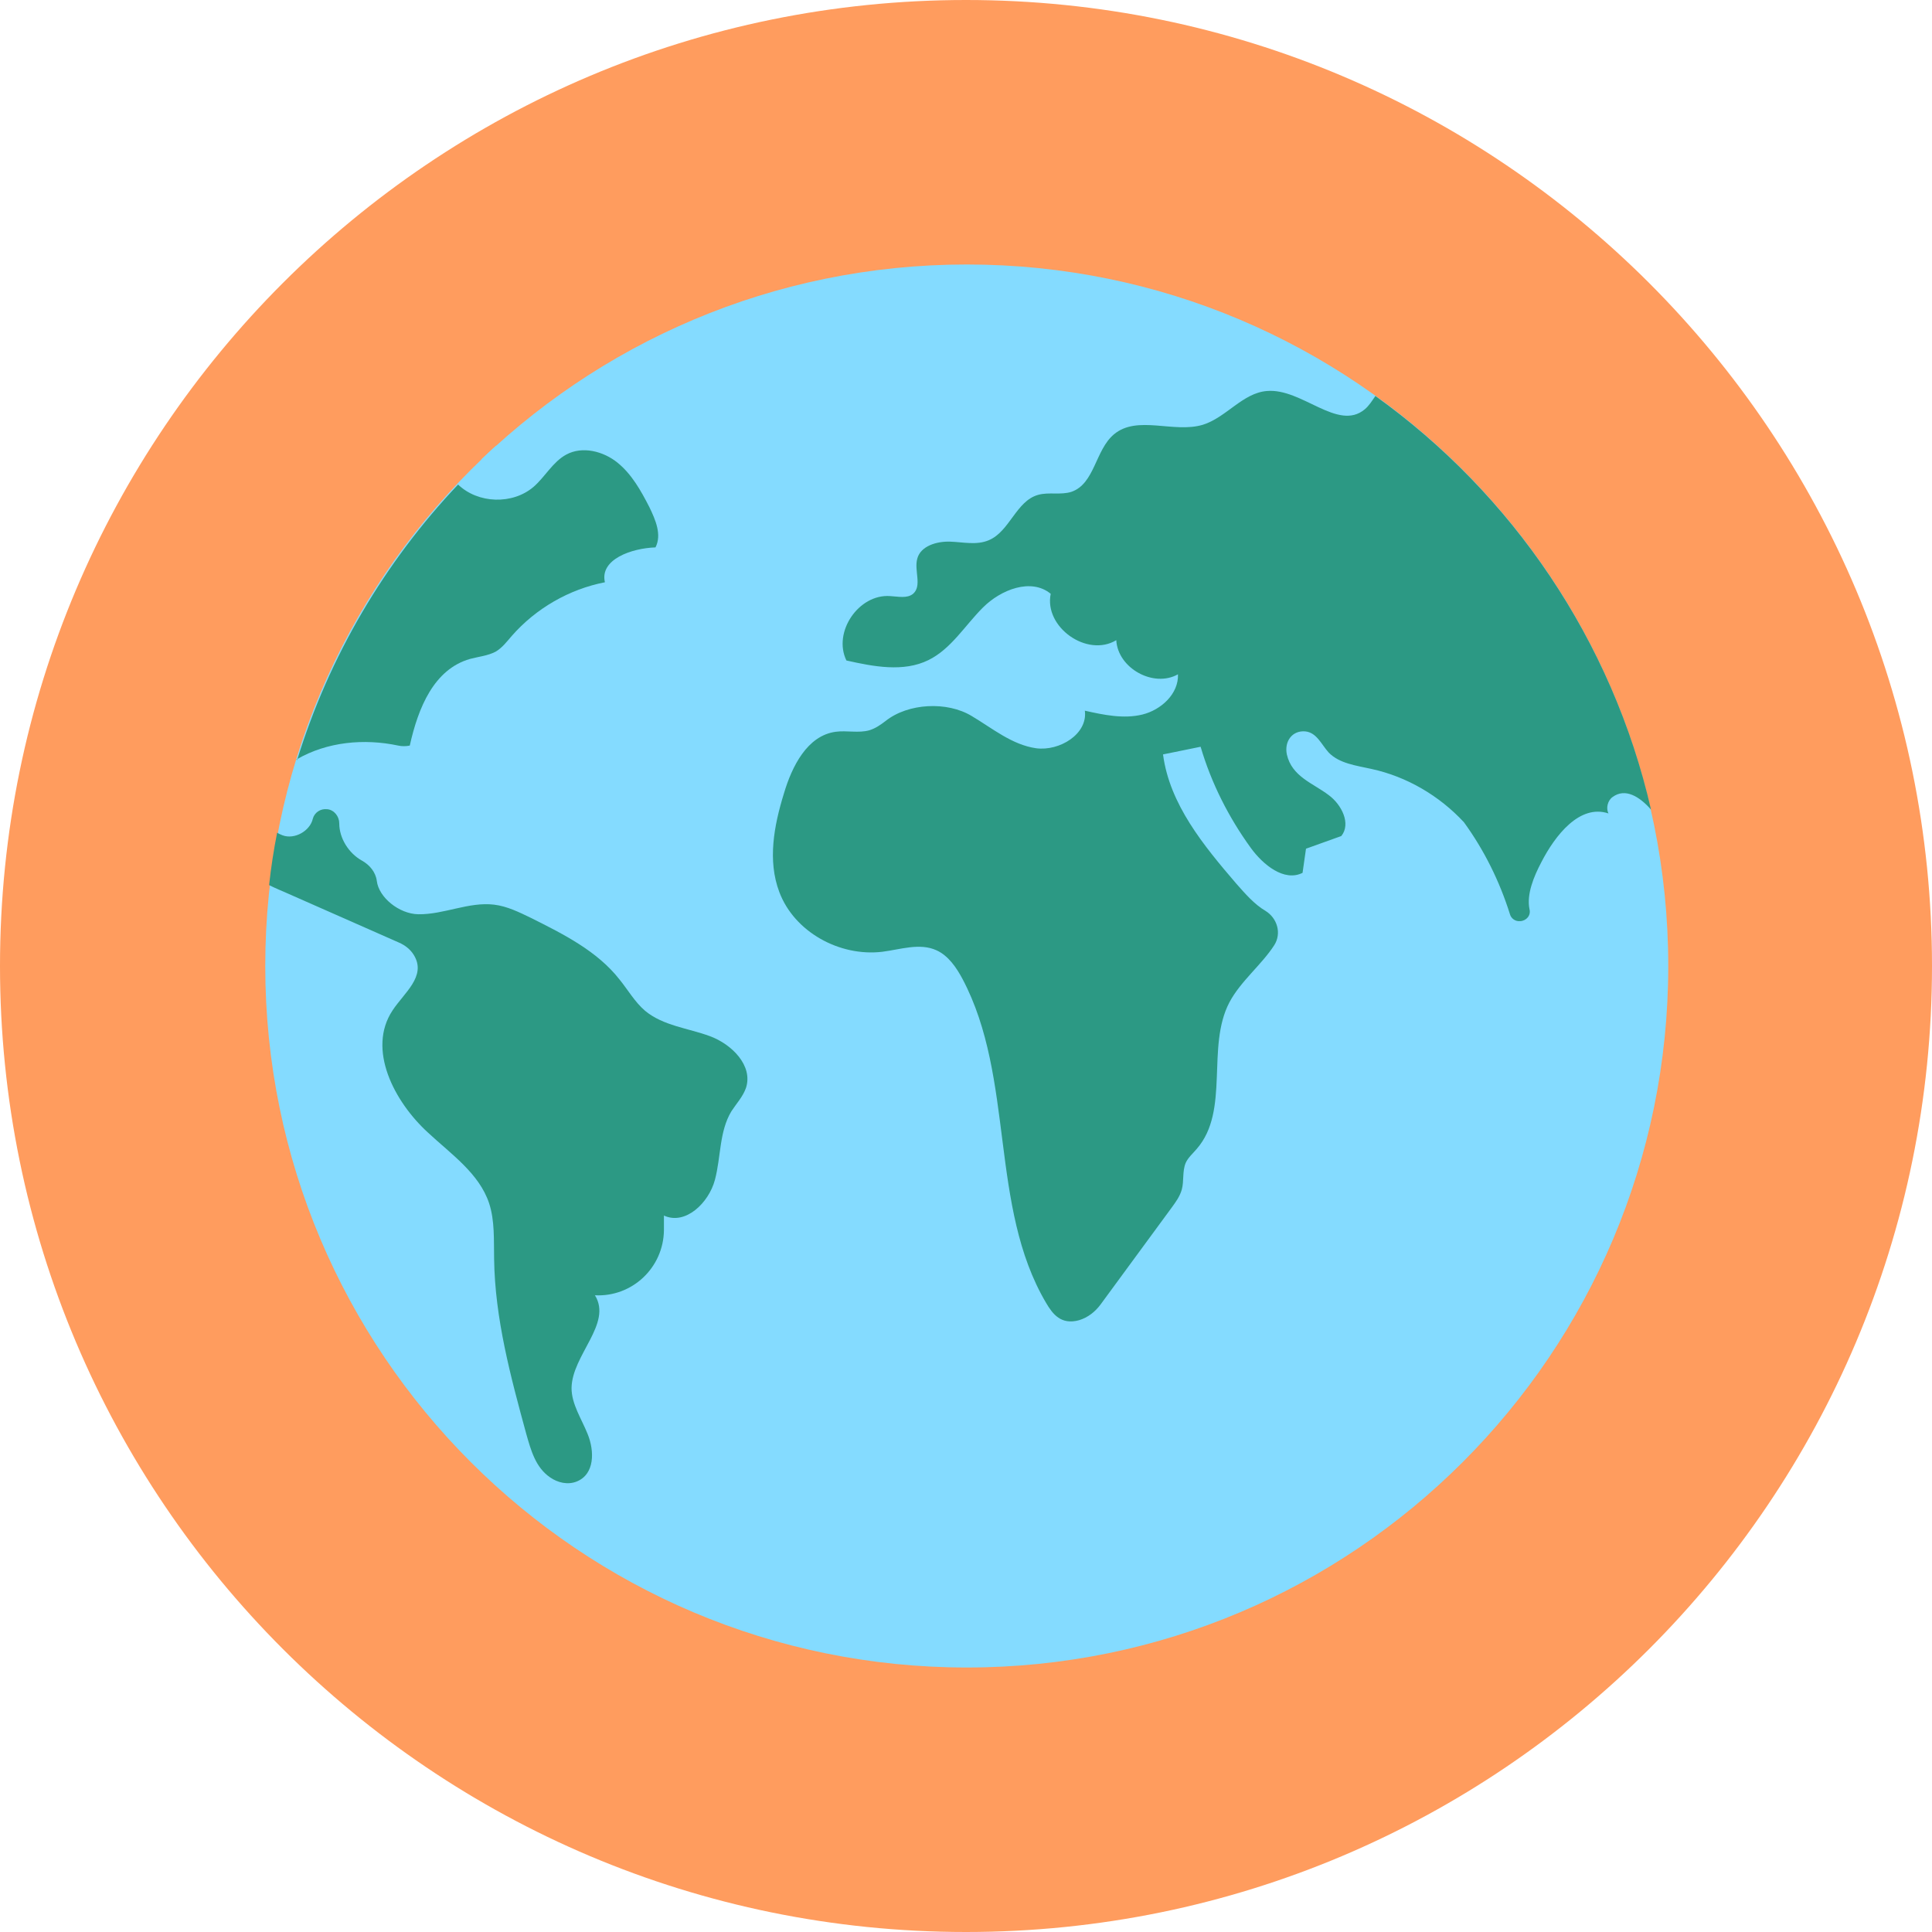
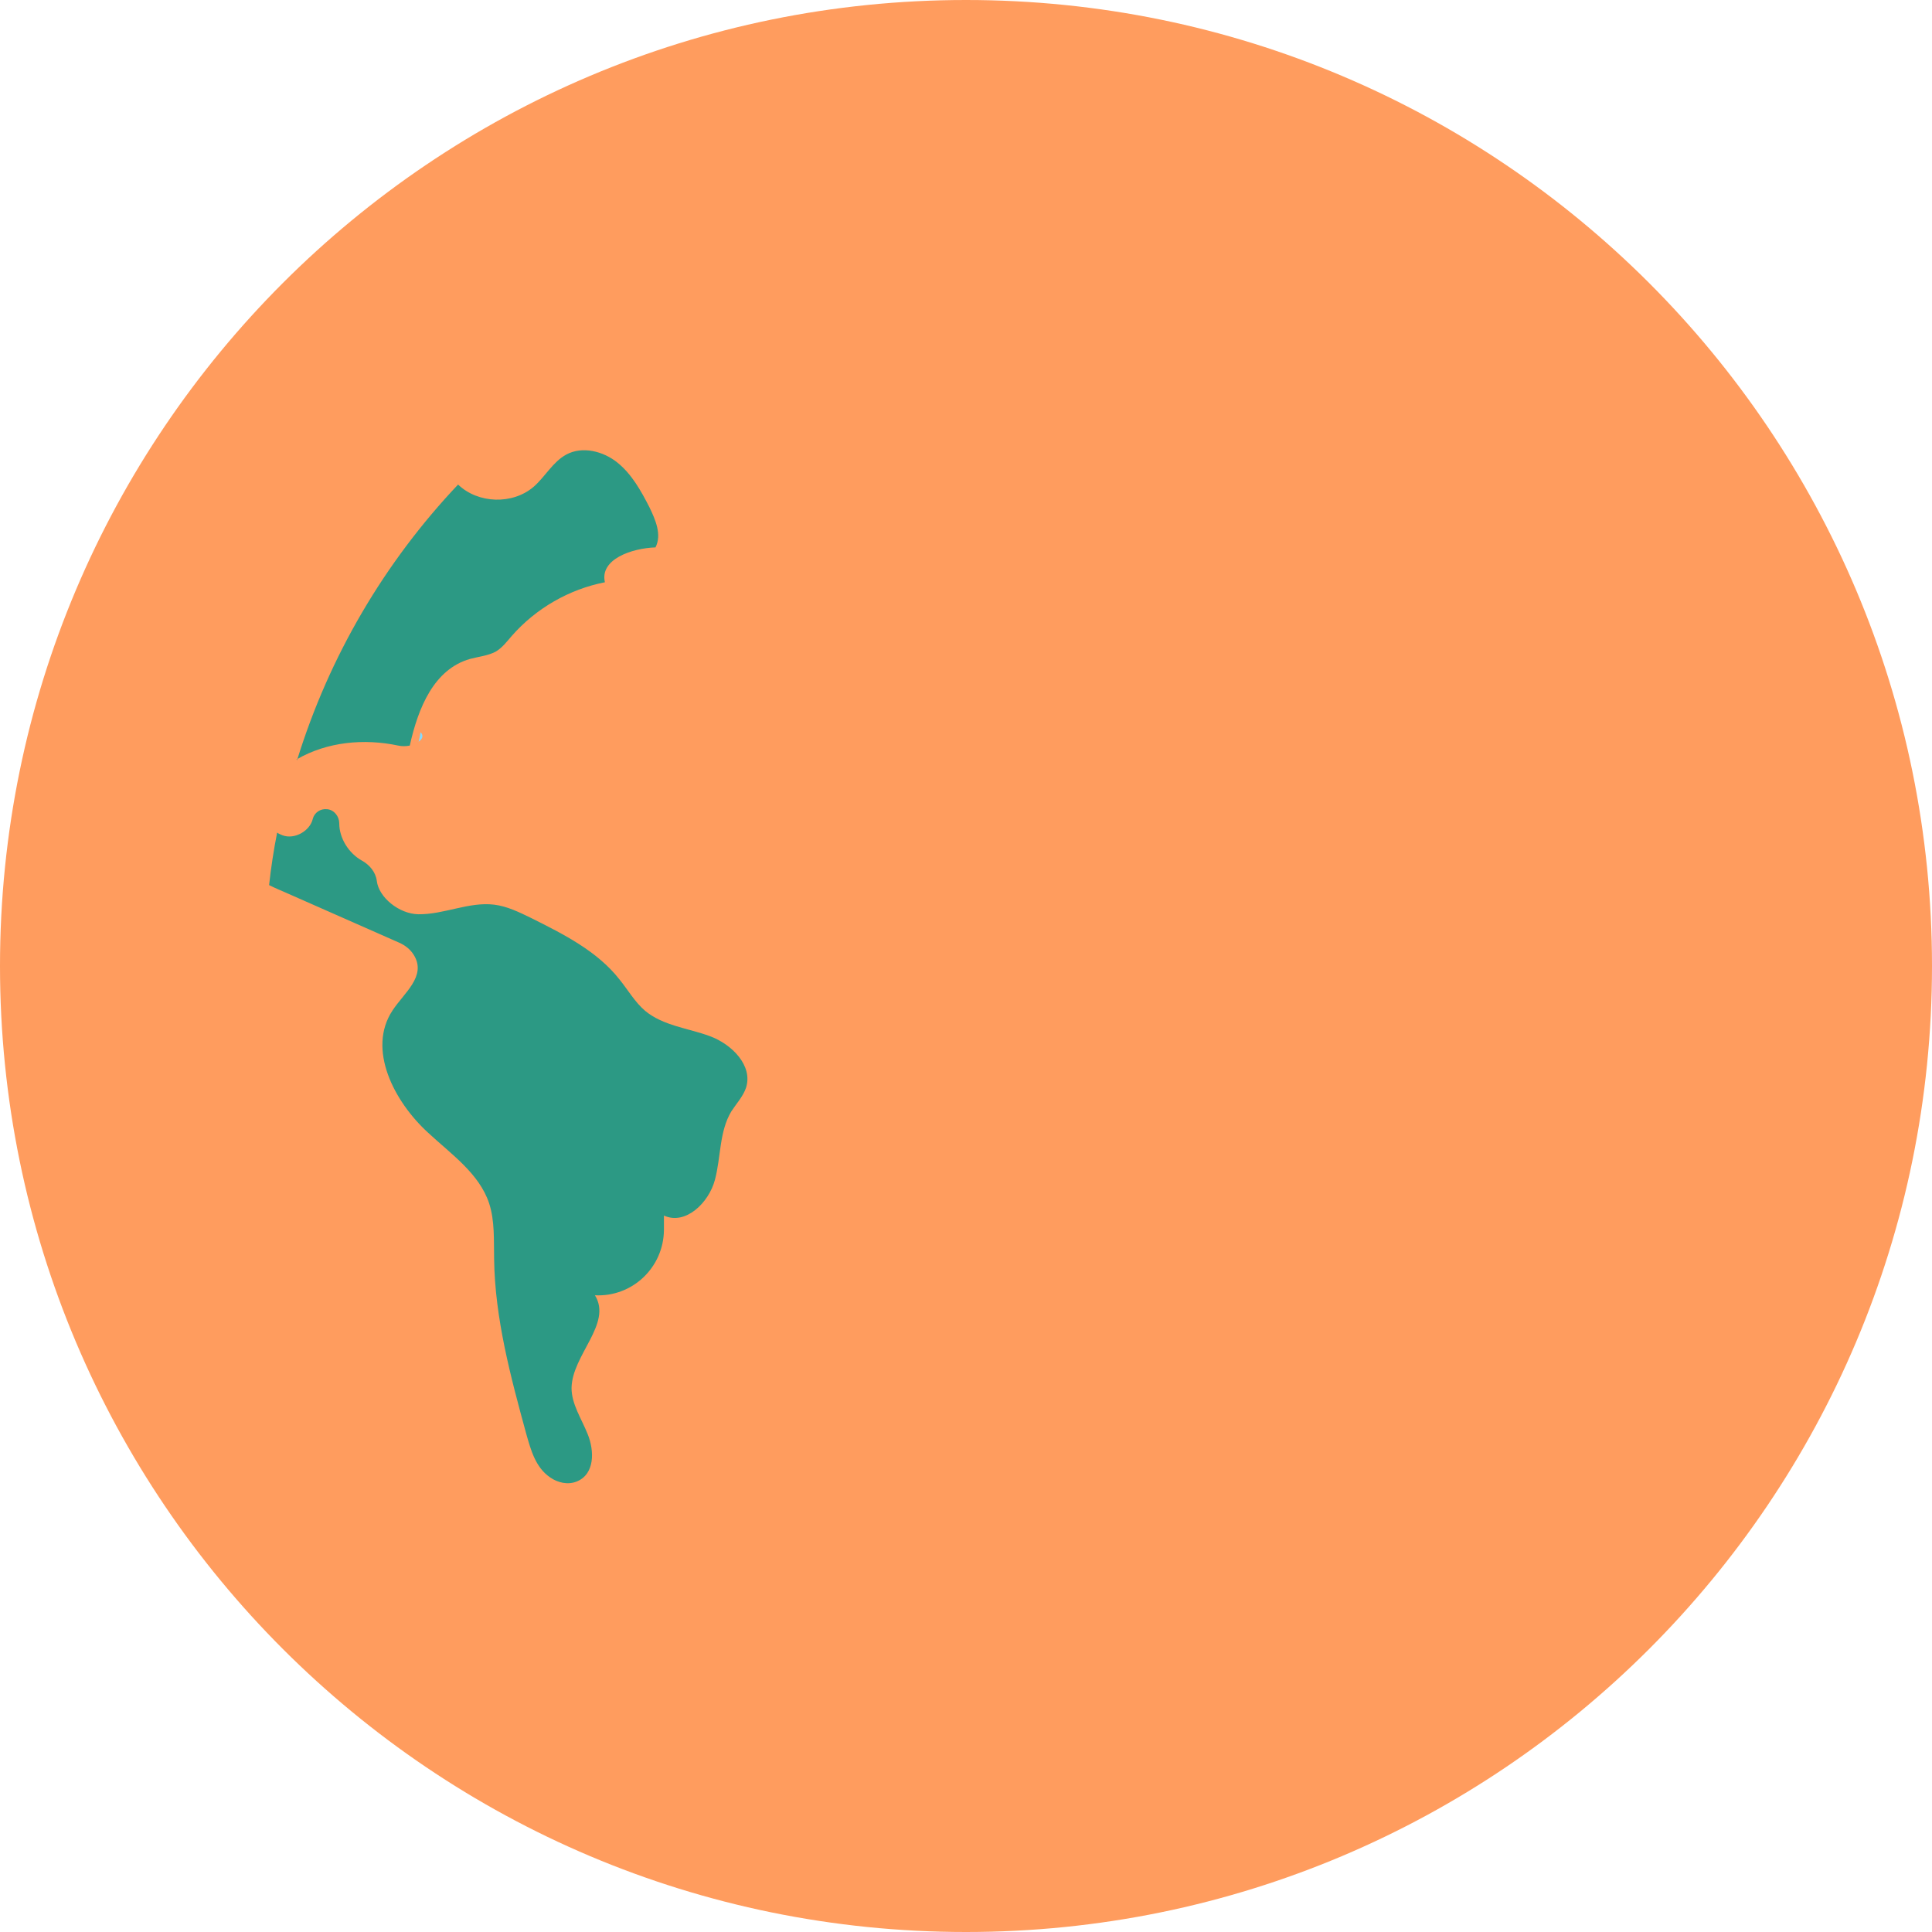
<svg xmlns="http://www.w3.org/2000/svg" width="60" height="60" viewBox="0 0 60 60" fill="none">
  <path d="M30 60C46.569 60 60 46.569 60 30C60 13.431 46.569 0 30 0C13.431 0 0 13.431 0 30C0 46.569 13.431 60 30 60Z" fill="#FF9C5E" />
-   <path d="M30.024 51.786C42.056 51.786 51.809 42.032 51.809 30C51.809 17.968 42.056 8.214 30.024 8.214C17.992 8.214 8.238 17.968 8.238 30C8.238 42.032 17.992 51.786 30.024 51.786Z" fill="#84DBFF" />
-   <path d="M42.714 12.298C42.607 12.452 42.512 12.607 42.381 12.714C41.548 13.405 40.429 12.048 39.345 12.143C38.595 12.202 38.083 12.964 37.357 13.191C36.452 13.464 35.321 12.881 34.595 13.488C34.012 13.976 34 15.024 33.274 15.274C32.941 15.381 32.571 15.274 32.238 15.369C31.559 15.559 31.357 16.5 30.714 16.774C30.333 16.941 29.905 16.833 29.5 16.821C29.095 16.809 28.595 16.952 28.488 17.345C28.381 17.714 28.643 18.191 28.357 18.441C28.167 18.595 27.893 18.524 27.643 18.512C26.667 18.441 25.857 19.631 26.286 20.512C27.131 20.702 28.059 20.881 28.833 20.5C29.536 20.155 29.964 19.429 30.524 18.869C31.083 18.309 32.024 17.941 32.631 18.441C32.417 19.476 33.762 20.429 34.667 19.881C34.714 20.75 35.821 21.369 36.583 20.941C36.607 21.548 36.059 22.048 35.476 22.191C34.893 22.333 34.274 22.202 33.691 22.071C33.786 22.798 32.905 23.333 32.179 23.238C31.429 23.131 30.821 22.619 30.179 22.238C29.417 21.774 28.202 21.833 27.5 22.393C27.345 22.512 27.191 22.619 27 22.679C26.667 22.774 26.298 22.679 25.952 22.726C25.071 22.845 24.595 23.798 24.345 24.643C24.036 25.643 23.833 26.726 24.202 27.702C24.667 28.941 26.071 29.714 27.393 29.559C27.964 29.488 28.559 29.274 29.083 29.512C29.452 29.679 29.702 30.048 29.893 30.405C31.524 33.488 30.714 37.464 32.488 40.464C32.691 40.809 32.952 41.155 33.512 41C33.786 40.917 34.012 40.738 34.179 40.512C34.917 39.512 35.643 38.512 36.381 37.512C36.512 37.333 36.643 37.155 36.702 36.941C36.774 36.679 36.714 36.381 36.821 36.119C36.893 35.952 37.048 35.821 37.167 35.679C38.202 34.488 37.452 32.524 38.179 31.131C38.524 30.476 39.179 29.964 39.571 29.357C39.809 28.988 39.667 28.512 39.298 28.286C38.952 28.083 38.667 27.75 38.393 27.441C37.381 26.262 36.321 24.976 36.119 23.429C36.833 23.286 36.583 23.333 37.286 23.191C37.619 24.321 38.155 25.381 38.845 26.333C39.226 26.857 39.881 27.393 40.452 27.107L40.559 26.357C40.929 26.226 41.286 26.095 41.655 25.964C41.964 25.583 41.667 24.988 41.262 24.691C40.774 24.321 40.119 24.119 39.964 23.429C39.881 23.024 40.131 22.679 40.536 22.714C40.893 22.75 41.036 23.119 41.262 23.369C41.595 23.714 42.119 23.774 42.595 23.881C43.691 24.119 44.702 24.714 45.464 25.536C46.095 26.405 46.571 27.369 46.893 28.393C46.929 28.524 47.059 28.619 47.202 28.607C47.202 28.607 47.202 28.607 47.214 28.607C47.405 28.595 47.548 28.429 47.5 28.238C47.405 27.774 47.631 27.226 47.869 26.774C48.298 25.941 49.059 24.964 49.952 25.262C49.869 25.095 49.929 24.857 50.083 24.75C50.476 24.464 50.917 24.738 51.274 25.143C50.071 19.893 46.964 15.345 42.714 12.298Z" fill="#2C9984" />
-   <path d="M13 23.036C12.928 23.083 12.821 23.119 12.714 23.143C12.667 23.357 12.631 23.56 12.595 23.762C12.786 23.56 12.928 23.298 13 23.036Z" fill="#84DBFF" />
-   <path d="M15.321 14.036C15.369 13.976 15.393 13.905 15.417 13.833C15.25 13.976 15.095 14.131 14.941 14.274C15.083 14.25 15.226 14.179 15.321 14.036Z" fill="#84DBFF" />
  <path d="M13.059 22.738C13.048 22.833 13.024 22.941 13 23.036C13.119 22.952 13.167 22.845 13.059 22.738Z" fill="#84DBFF" />
  <path d="M9.214 23.583C10.155 23.036 11.309 22.929 12.369 23.155C12.476 23.179 12.607 23.179 12.726 23.155C12.988 21.976 13.476 20.786 14.595 20.464C14.857 20.393 15.143 20.369 15.393 20.238C15.595 20.119 15.738 19.929 15.893 19.75C16.643 18.893 17.678 18.298 18.786 18.083C18.619 17.369 19.619 17.024 20.357 17C20.559 16.607 20.357 16.143 20.167 15.75C19.905 15.238 19.619 14.726 19.178 14.369C18.738 14.012 18.083 13.845 17.583 14.119C17.167 14.345 16.928 14.809 16.571 15.119C15.917 15.679 14.845 15.643 14.226 15.048C11.952 17.452 10.226 20.369 9.226 23.607C9.202 23.583 9.202 23.583 9.214 23.583Z" fill="#2C9984" />
  <path d="M12.393 29.274C12.583 29.357 12.75 29.488 12.857 29.667C13.25 30.321 12.547 30.833 12.19 31.381C11.393 32.583 12.238 34.214 13.297 35.179C14.012 35.845 14.881 36.441 15.19 37.369C15.369 37.917 15.333 38.512 15.345 39.095C15.369 40.941 15.857 42.75 16.345 44.536C16.488 45.036 16.631 45.571 17.083 45.881C17.321 46.048 17.631 46.119 17.905 46.012C18.476 45.786 18.464 45.059 18.25 44.536C18.059 44.059 17.75 43.607 17.75 43.107C17.762 42.083 19.024 41.107 18.476 40.226C19.631 40.286 20.607 39.369 20.619 38.202V37.75C21.286 38.059 22.012 37.357 22.202 36.643C22.393 35.929 22.333 35.143 22.714 34.512C22.869 34.274 23.071 34.059 23.167 33.786C23.393 33.095 22.726 32.429 22.047 32.179C21.369 31.929 20.595 31.857 20.036 31.393C19.714 31.119 19.5 30.738 19.238 30.417C18.547 29.536 17.5 29.012 16.5 28.512C16.131 28.333 15.75 28.143 15.345 28.095C14.559 28 13.786 28.405 12.988 28.393C12.393 28.381 11.762 27.869 11.702 27.357C11.667 27.083 11.476 26.857 11.238 26.726C10.833 26.5 10.536 26.036 10.536 25.571C10.536 25.357 10.381 25.155 10.167 25.131H10.155C9.952 25.107 9.762 25.238 9.714 25.429C9.631 25.798 9.155 26.083 8.774 25.941C8.714 25.917 8.655 25.893 8.607 25.857C8.5 26.393 8.417 26.941 8.357 27.488C8.548 27.583 8.75 27.667 8.94 27.75L12.393 29.274Z" fill="#2C9984" />
</svg>